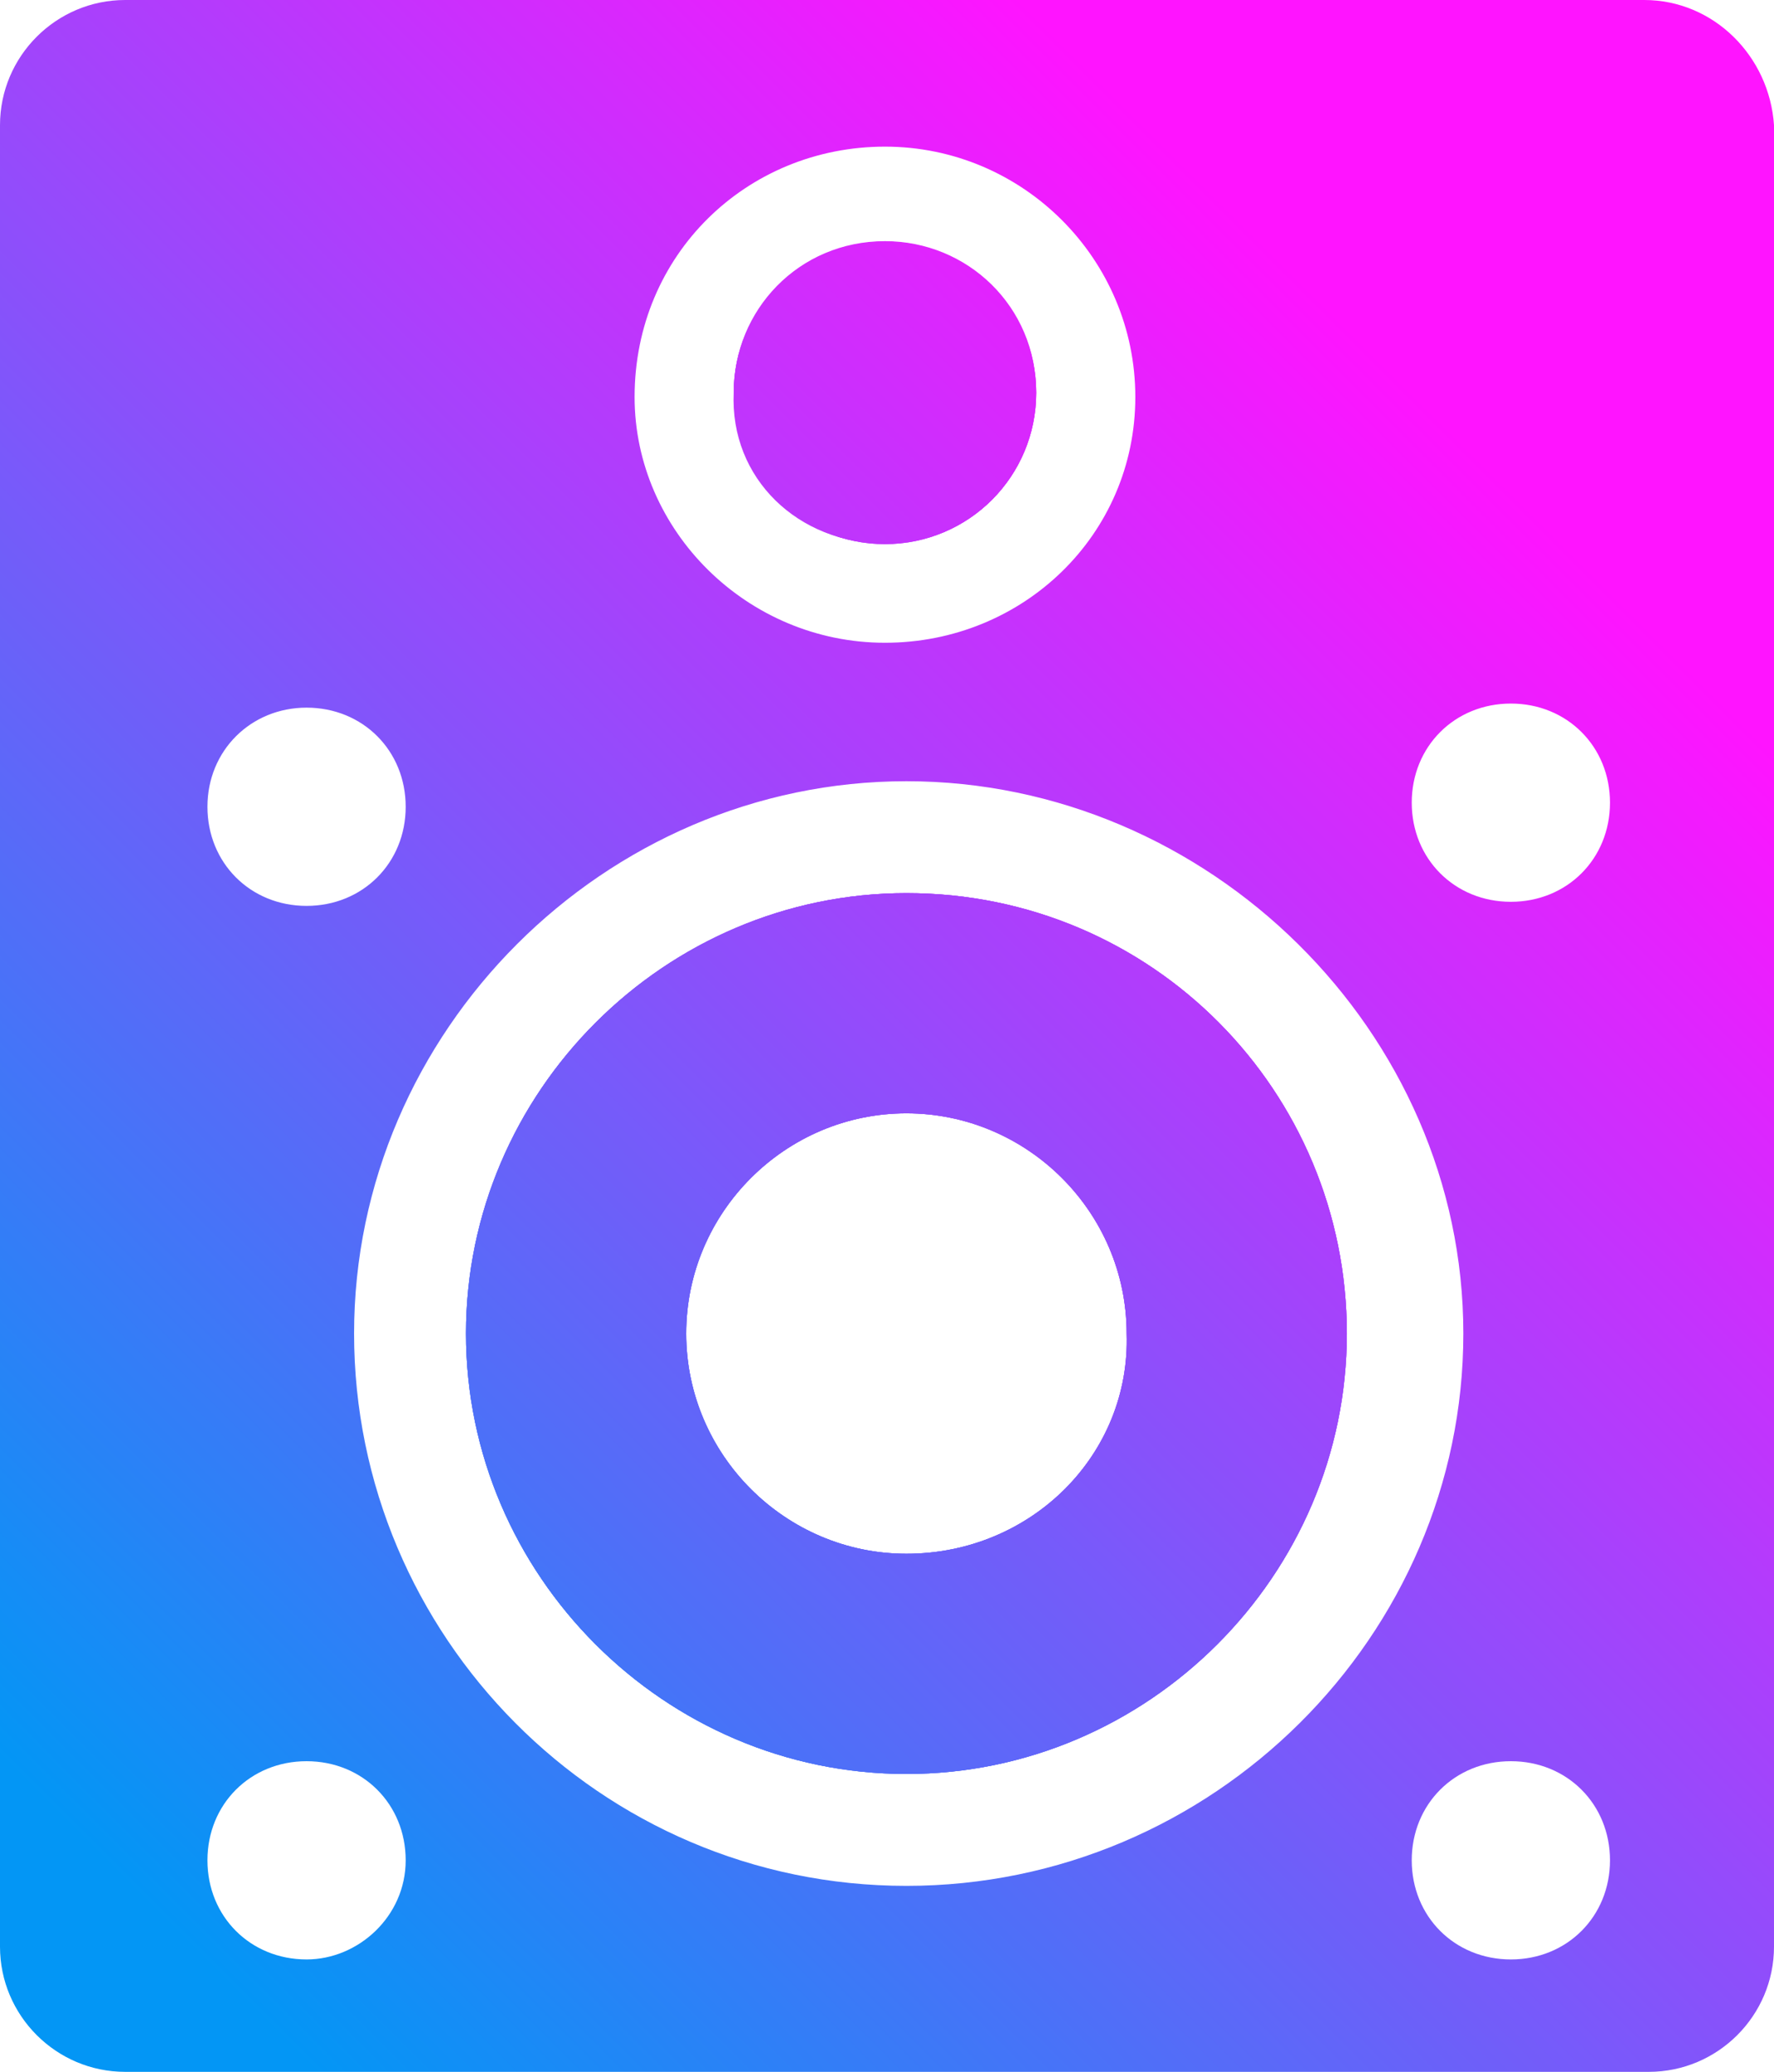
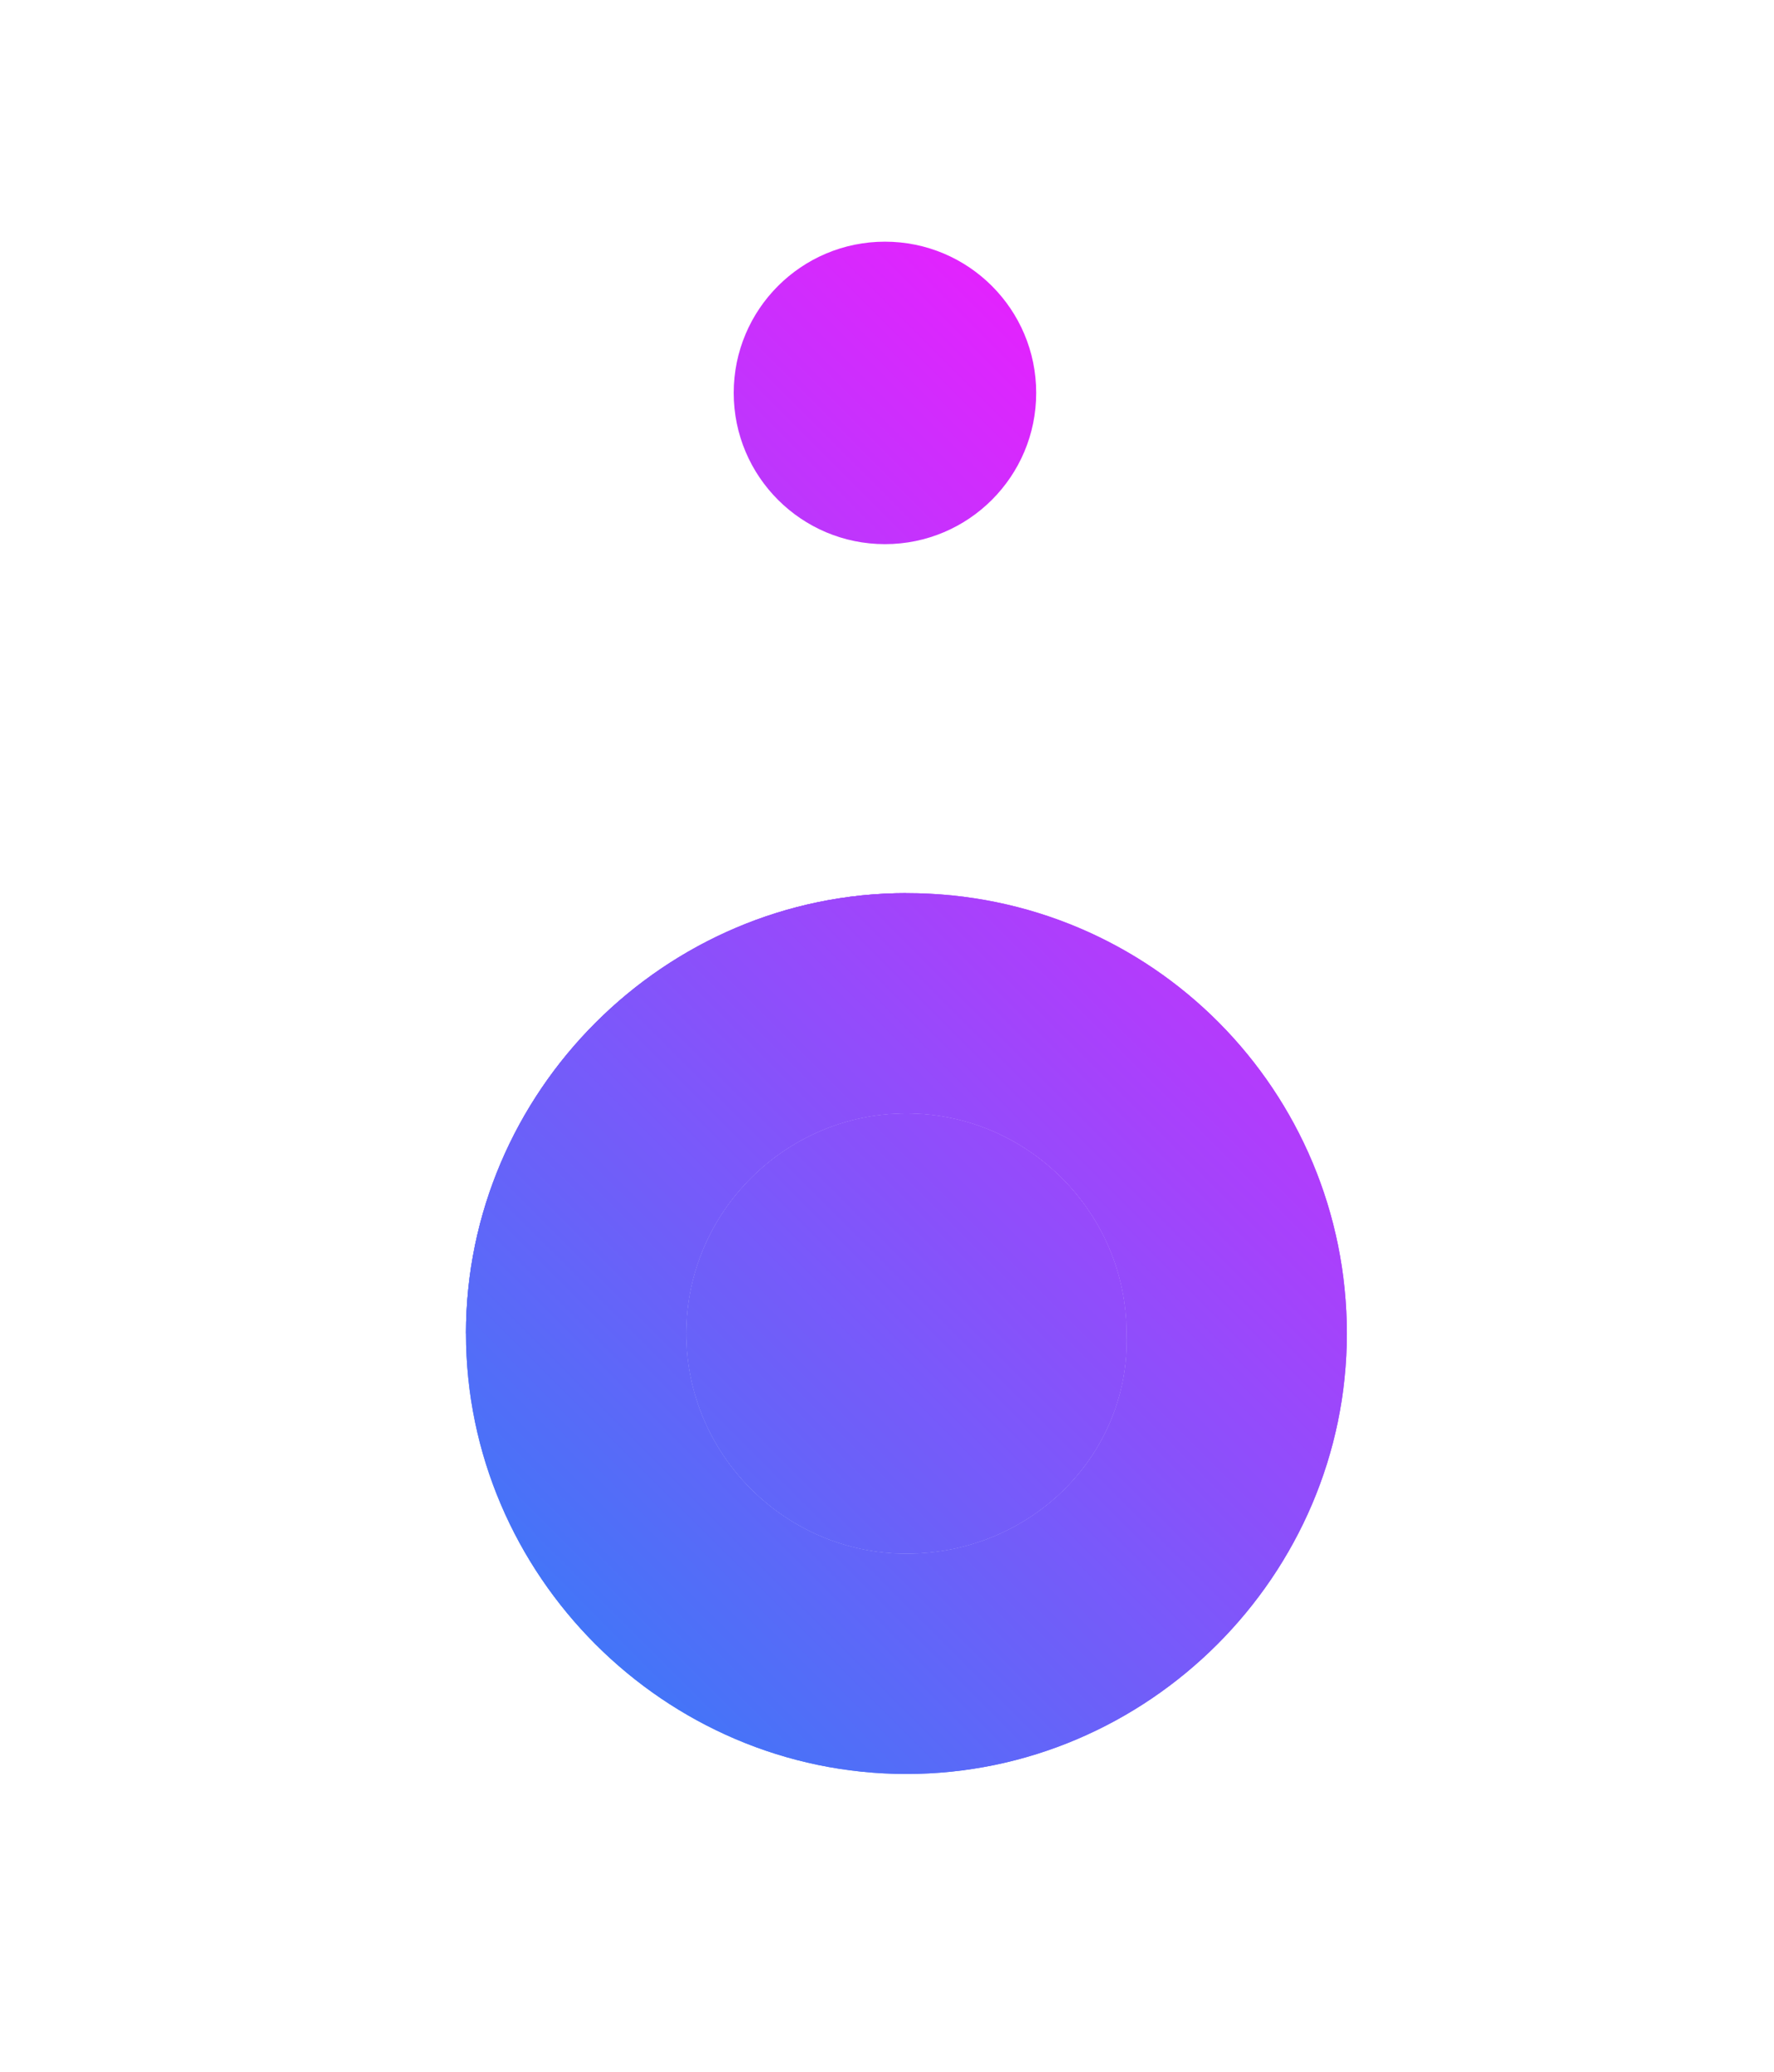
<svg xmlns="http://www.w3.org/2000/svg" xmlns:xlink="http://www.w3.org/1999/xlink" id="a" width="34.72" height="40.55" viewBox="0 0 34.72 40.55">
  <defs>
    <linearGradient id="b" x1="4.72" y1="39.12" x2="31.91" y2="11.93" gradientUnits="userSpaceOnUse">
      <stop offset="0" stop-color="#0396f5" />
      <stop offset="1" stop-color="#ff14ff" />
    </linearGradient>
    <linearGradient id="c" x1="1.62" y1="36.02" x2="28.81" y2="8.83" xlink:href="#b" />
    <linearGradient id="d" x1="-4.7" y1="29.7" x2="22.49" y2="2.51" xlink:href="#b" />
    <linearGradient id="e" x1="-4.7" y1="29.7" x2="22.49" y2="2.51" xlink:href="#b" />
  </defs>
  <path d="m17.74,30.41c-2.37,0-4.31-1.94-4.31-4.31s1.94-4.31,4.31-4.31,4.31,1.94,4.31,4.31c.08,2.36-1.86,4.31-4.31,4.31Zm0-12.93c-4.73,0-8.62,3.89-8.62,8.62s3.89,8.62,8.62,8.62,8.62-3.89,8.62-8.62-3.8-8.62-8.62-8.62Z" style="fill:url(#b);" />
+   <path d="m17.74,30.41c-2.37,0-4.31-1.94-4.31-4.31s1.94-4.31,4.31-4.31,4.31,1.94,4.31,4.31c.08,2.36-1.86,4.31-4.31,4.31Zm0-12.93c-4.73,0-8.62,3.89-8.62,8.62Z" style="fill:url(#b);" />
  <path d="m17.74,30.41c-2.37,0-4.31-1.94-4.31-4.31s1.94-4.31,4.31-4.31,4.31,1.94,4.31,4.31c.08,2.36-1.86,4.31-4.31,4.31Zm0-12.93c-4.73,0-8.62,3.89-8.62,8.62s3.89,8.62,8.62,8.62,8.62-3.89,8.62-8.62-3.8-8.62-8.62-8.62Z" style="fill:url(#b);" />
-   <path d="m17.74,30.41c-2.37,0-4.31-1.94-4.31-4.31s1.94-4.31,4.31-4.31,4.31,1.94,4.31,4.31c.08,2.36-1.86,4.31-4.31,4.31Zm0-12.93c-4.73,0-8.62,3.89-8.62,8.62s3.89,8.62,8.62,8.62,8.62-3.89,8.62-8.62-3.8-8.62-8.62-8.62Z" style="fill:url(#b);" />
-   <path d="m17.32,10.64c1.69,0,2.96-1.35,2.96-2.96,0-1.69-1.35-2.96-2.96-2.96-1.69,0-2.96,1.35-2.96,2.96-.08,1.69,1.27,2.96,2.96,2.96Zm12.25,7.01c-1.1,0-1.94-.84-1.94-1.94s.84-1.94,1.94-1.94,1.94.84,1.94,1.94-.84,1.94-1.94,1.94Zm0,20.7c-1.1,0-1.94-.84-1.94-1.94s.84-1.94,1.94-1.94,1.94.84,1.94,1.94-.84,1.94-1.94,1.94Zm-11.83-1.44c-6,0-10.81-4.9-10.81-10.81s4.9-10.81,10.81-10.81,10.9,4.9,10.9,10.81-4.9,10.81-10.9,10.81Zm-11.74,1.44c-1.1,0-1.94-.84-1.94-1.94s.84-1.94,1.94-1.94,1.94.84,1.94,1.94-.93,1.94-1.94,1.94Zm0-24.5c1.1,0,1.94.84,1.94,1.94s-.84,1.94-1.94,1.94-1.94-.84-1.94-1.94c0-1.1.85-1.94,1.94-1.94ZM17.32,2.87c2.7,0,4.9,2.2,4.9,4.9s-2.2,4.81-4.9,4.81-4.9-2.2-4.9-4.81c0-2.79,2.2-4.9,4.9-4.9Zm14.87-2.87H2.45C1.1,0,0,1.1,0,2.45v35.65c0,1.35,1.1,2.45,2.45,2.45h29.82c1.35,0,2.45-1.1,2.45-2.45V2.45c-.09-1.35-1.18-2.45-2.54-2.45h0Z" style="fill:url(#c);" />
-   <circle cx="17.32" cy="7.69" r="2.96" style="fill:url(#d);" />
  <circle cx="17.32" cy="7.69" r="2.96" style="fill:url(#e);" />
</svg>